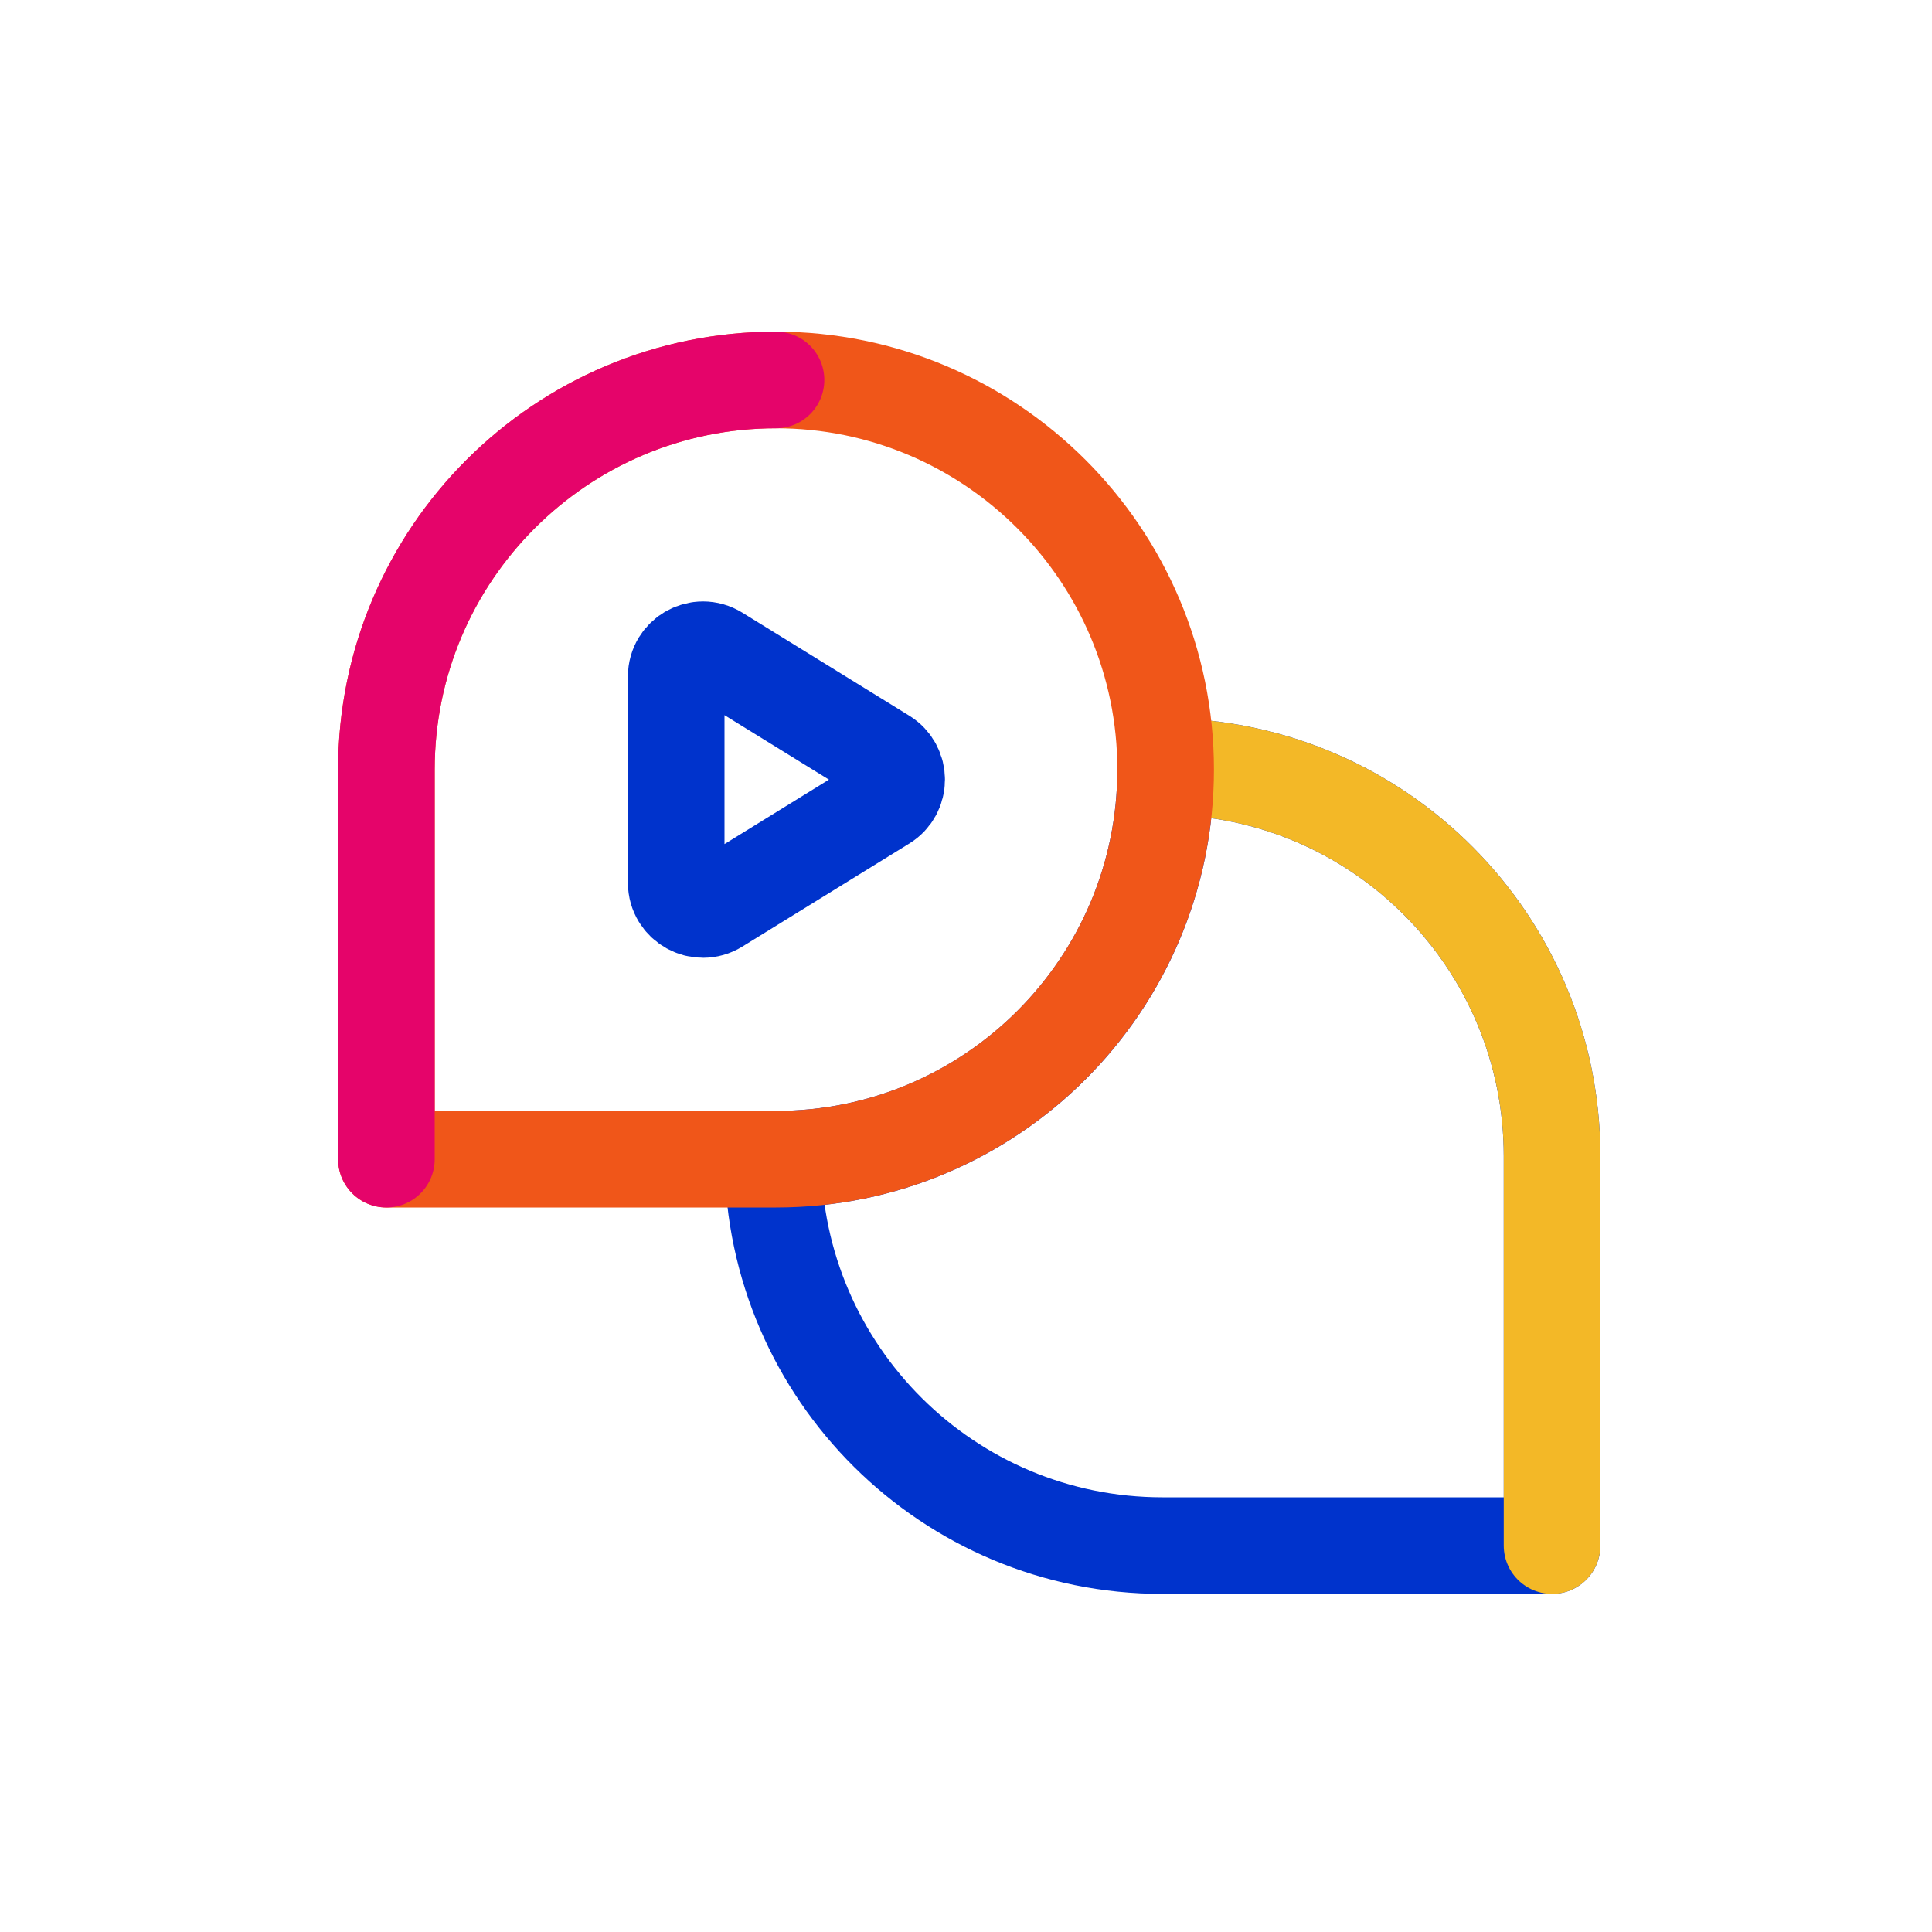
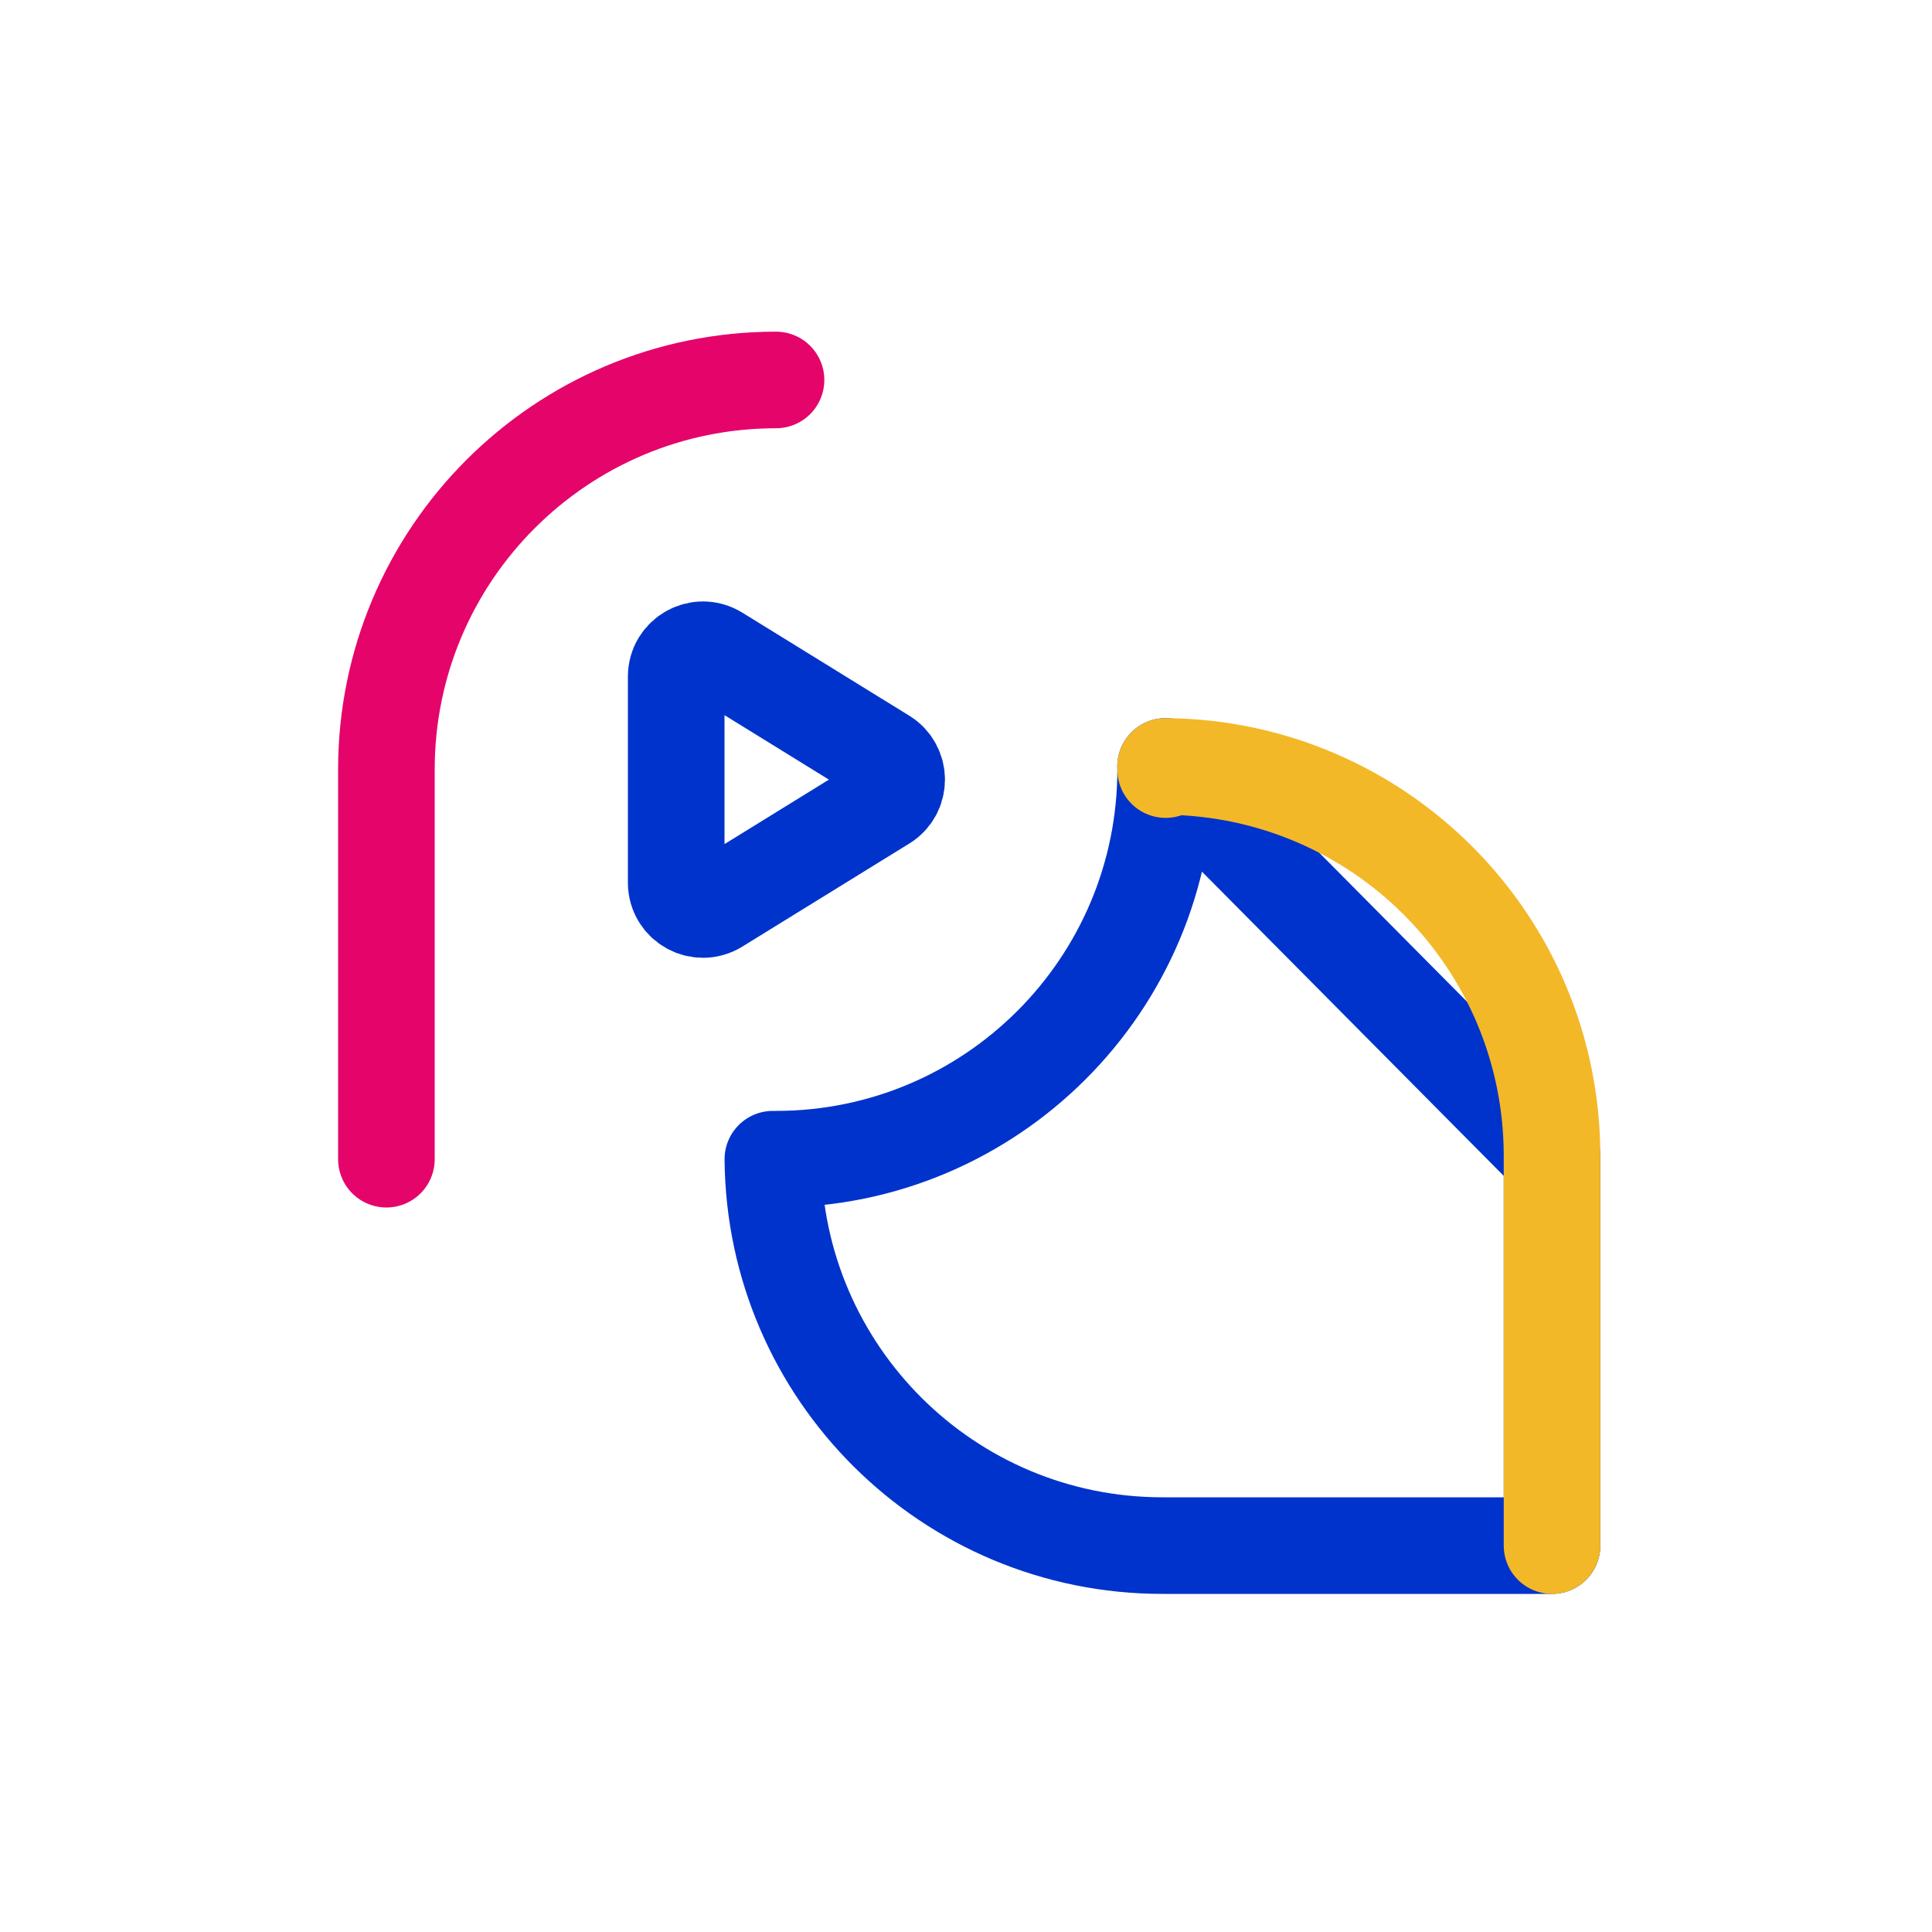
<svg xmlns="http://www.w3.org/2000/svg" width="30" height="30" viewBox="0 0 30 30" fill="none">
-   <path d="M18.099 11.901C18.099 11.917 18.1 11.933 18.1 11.95C18.1 15.291 15.391 18 12.05 18H12.001C12.028 21.318 14.725 24 18.05 24H24.1V17.95C24.1 14.625 21.418 11.928 18.099 11.901Z" stroke="#0033CC" stroke-width="1.5" stroke-linecap="round" stroke-linejoin="round" />
+   <path d="M18.099 11.901C18.099 11.917 18.1 11.933 18.1 11.95C18.1 15.291 15.391 18 12.05 18H12.001C12.028 21.318 14.725 24 18.05 24H24.1V17.95Z" stroke="#0033CC" stroke-width="1.5" stroke-linecap="round" stroke-linejoin="round" />
  <path d="M24.1 24V17.95C24.1 14.625 21.418 11.928 18.099 11.901C18.099 11.917 18.1 11.933 18.1 11.95" stroke="#F3B827" stroke-width="1.5" stroke-linecap="round" stroke-linejoin="round" />
-   <path d="M12.05 5.9C15.389 5.9 18.1 8.611 18.1 11.95C18.1 15.289 15.389 18 12.05 18H6V11.95C6 8.611 8.711 5.9 12.05 5.9Z" stroke="#F05619" stroke-width="1.5" stroke-linecap="round" stroke-linejoin="round" />
  <path d="M10.5 10.506V13.706C10.5 14.032 10.857 14.231 11.134 14.06L13.726 12.46C13.989 12.298 13.989 11.915 13.726 11.752L11.134 10.152C10.857 9.981 10.5 10.18 10.5 10.506Z" stroke="#0033CC" stroke-width="1.5" stroke-linecap="round" stroke-linejoin="round" />
  <path d="M6 18V11.95C6 8.609 8.709 5.9 12.05 5.9" stroke="#E5046A" stroke-width="1.5" stroke-linecap="round" stroke-linejoin="round" />
</svg>